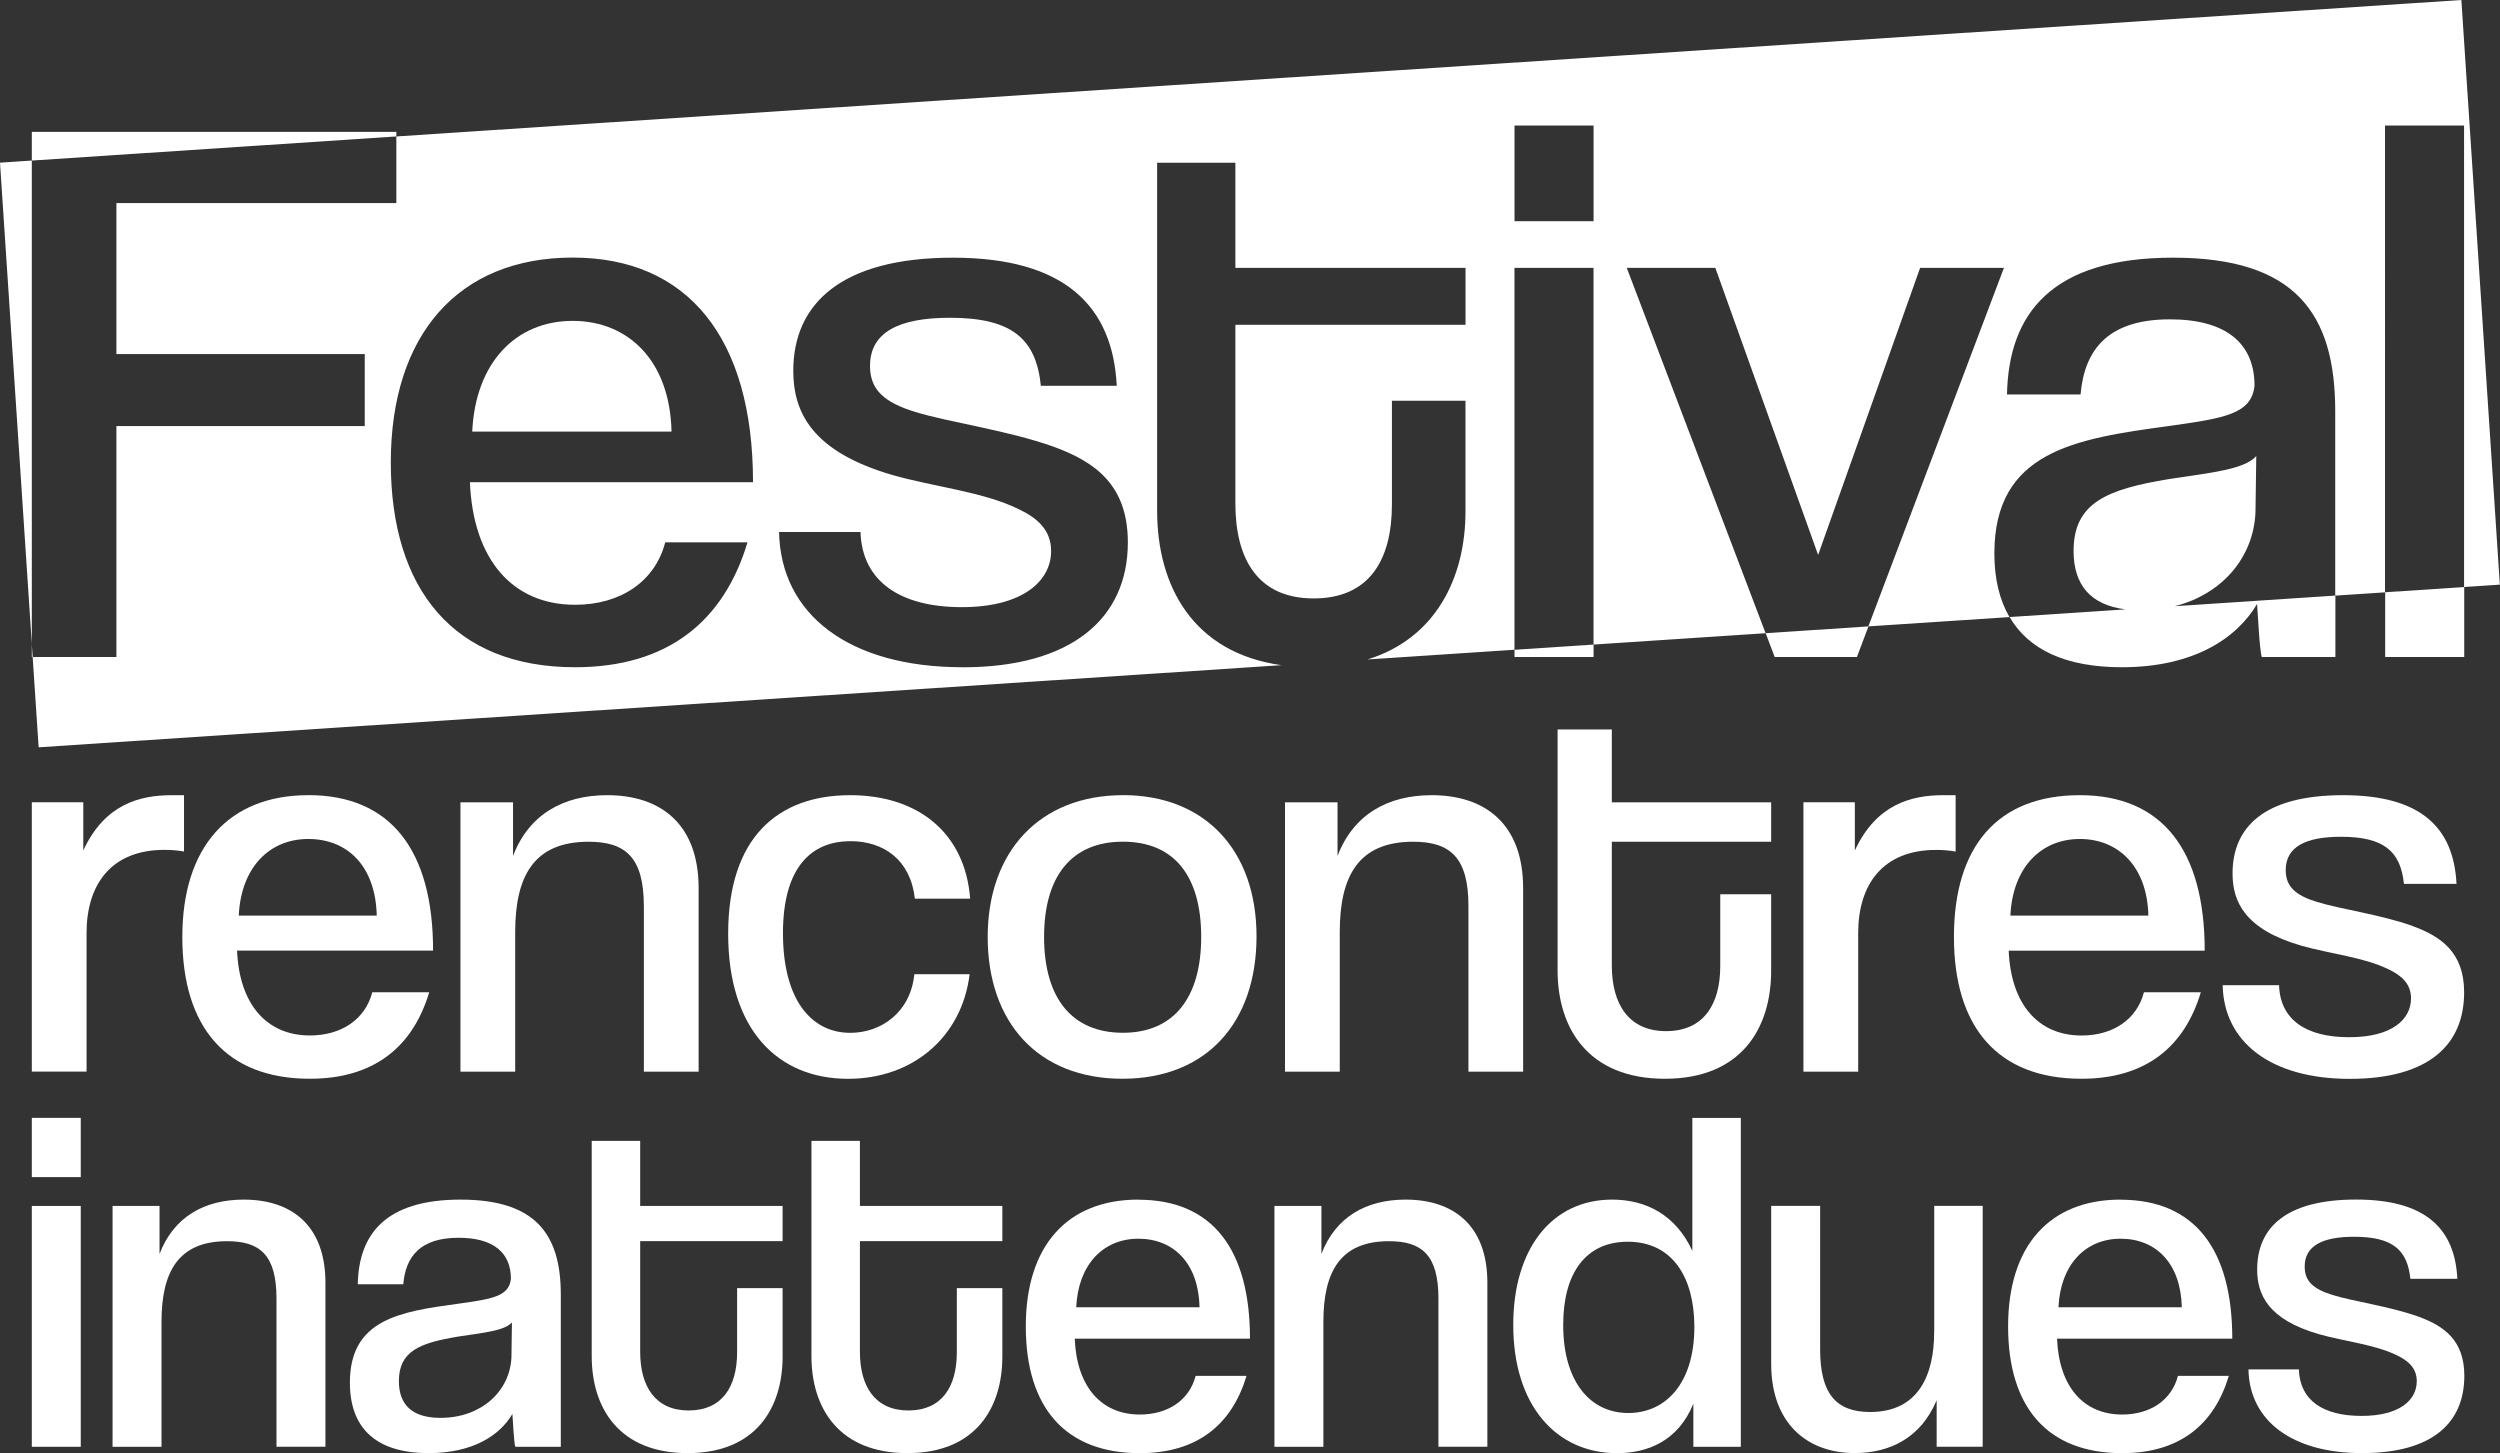
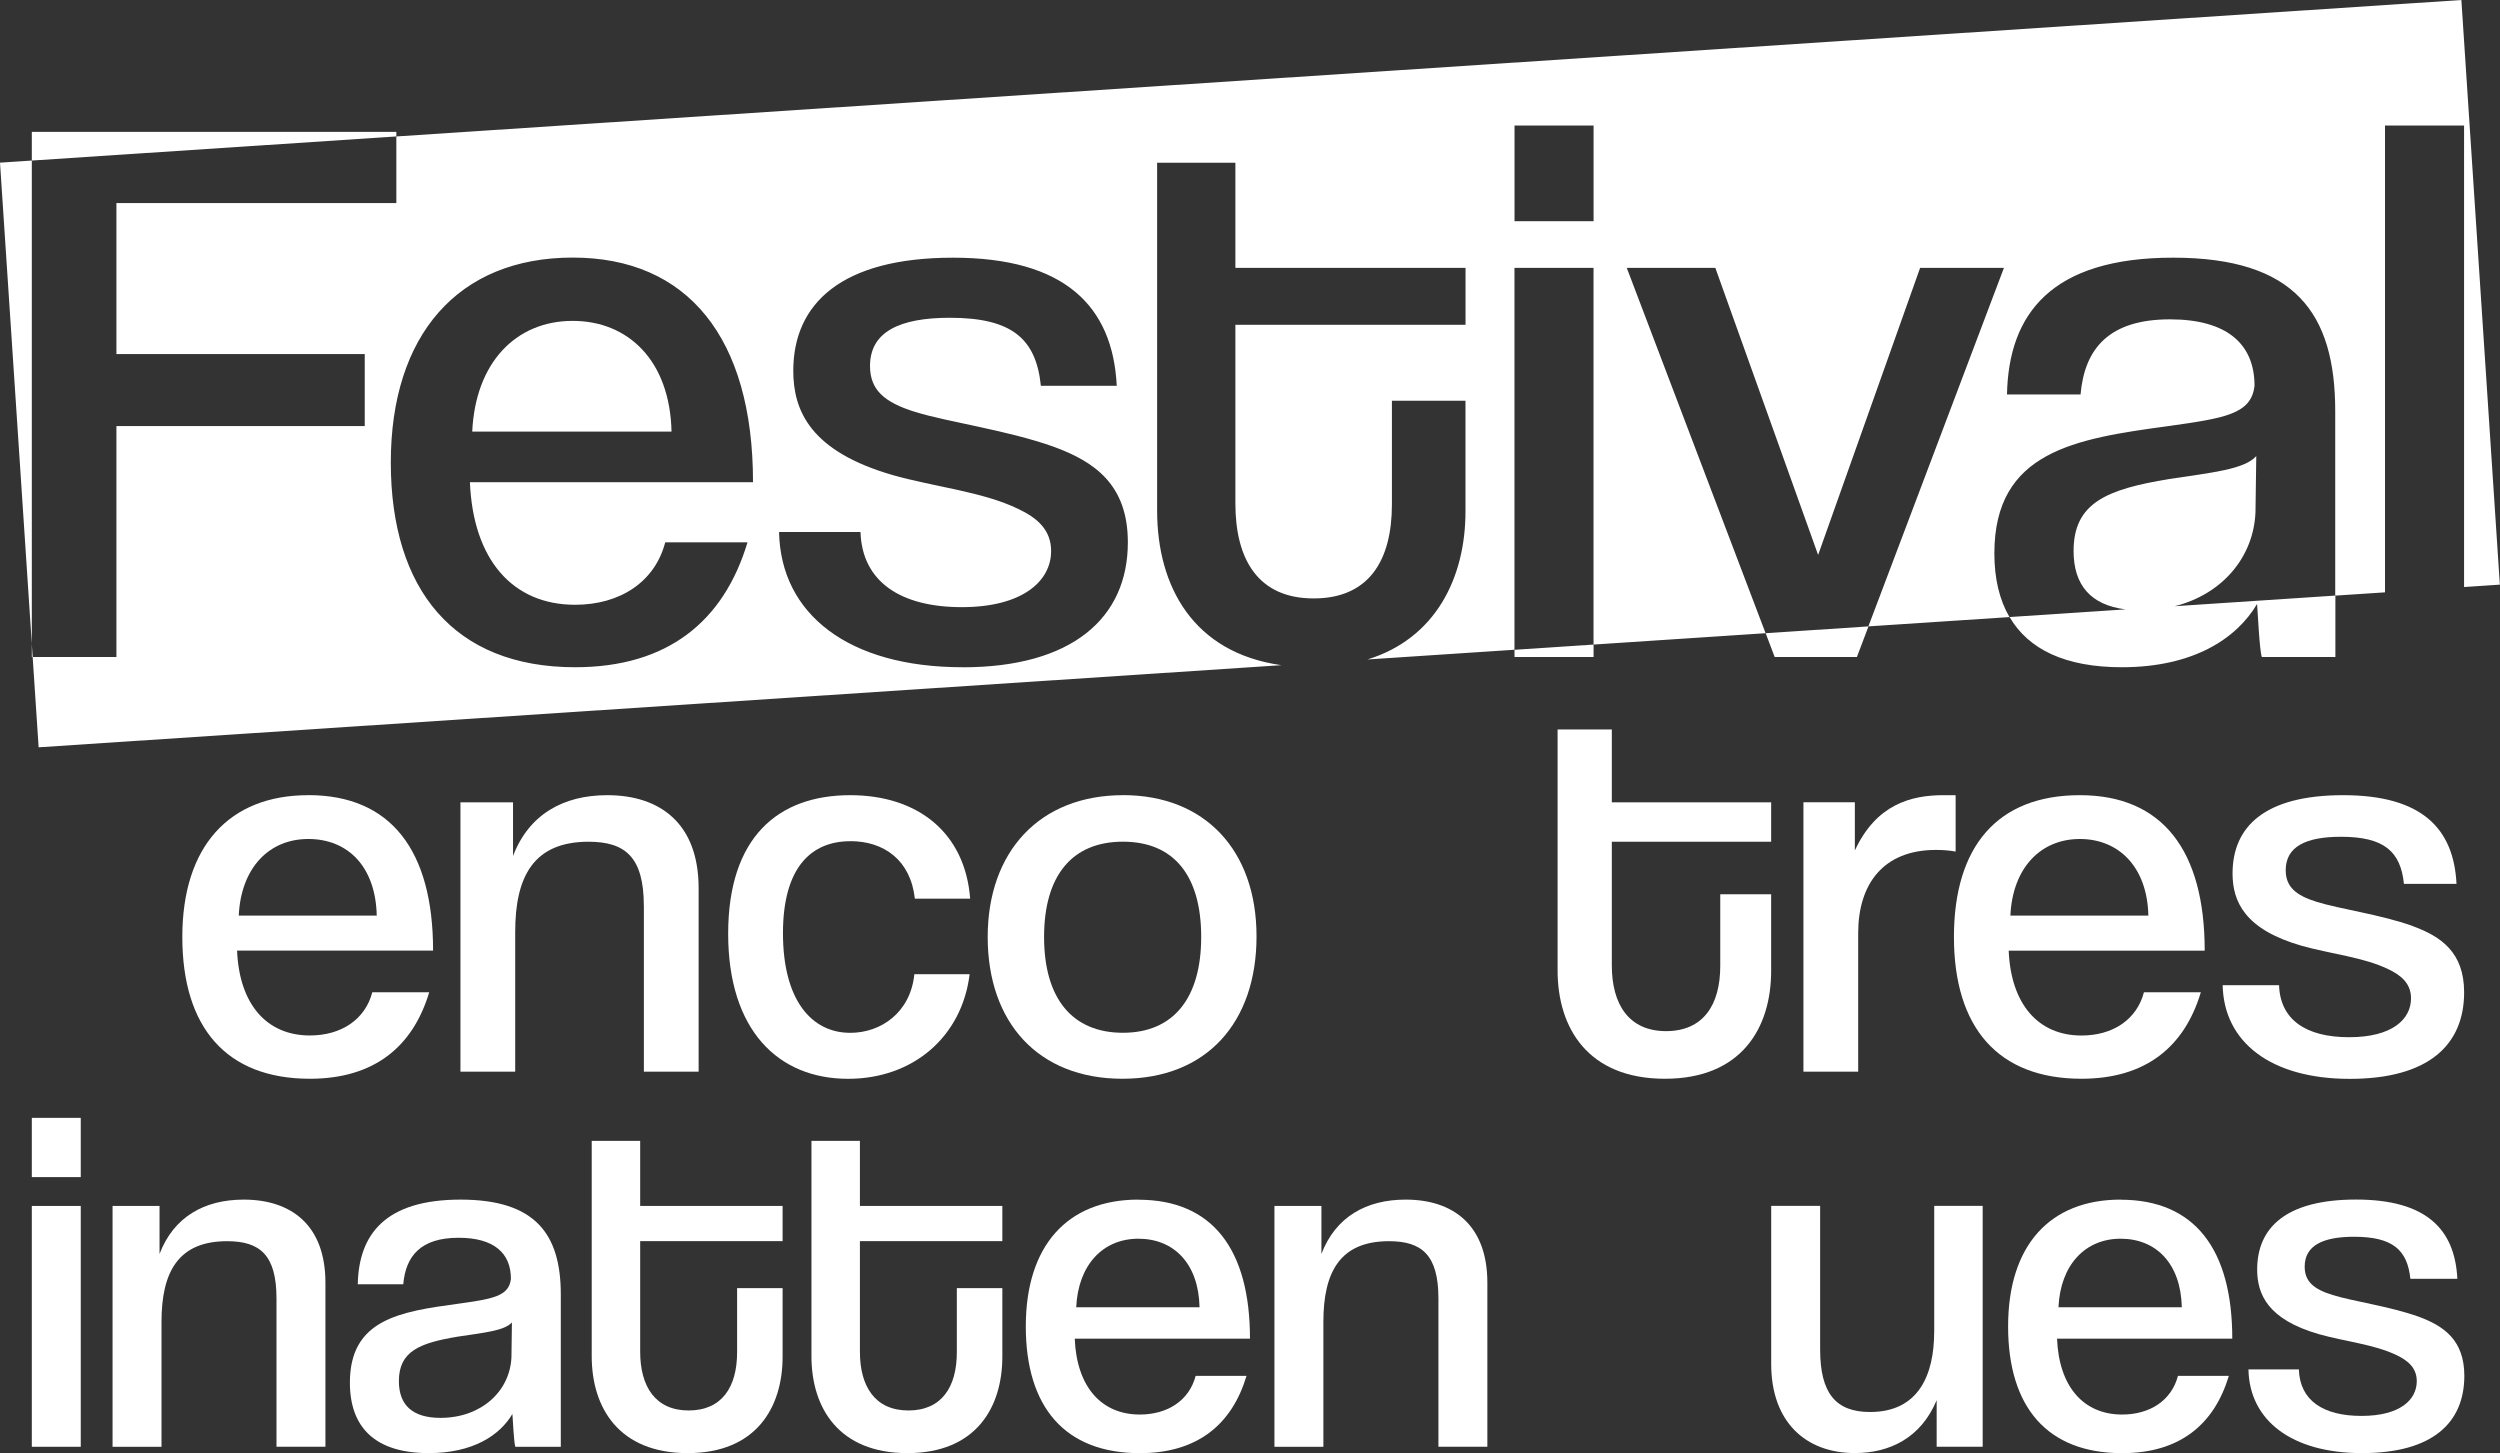
<svg xmlns="http://www.w3.org/2000/svg" id="Layer_2" data-name="Layer 2" width="473.07" height="274.97" viewBox="0 0 473.07 274.97">
  <rect x="0" y="0" width="473.07" height="274.97" fill="#333333" stroke="none" />
  <defs>
    <style>
      .cls-1 {
        fill: #fff;
        stroke-width: 0px;
      }
    </style>
  </defs>
  <g id="Calque_1" data-name="Calque 1">
    <g>
      <path class="cls-1" d="M162.72,215.88h-9.17v40.75c0,9.82,5.19,18.34,18.15,18.34s17.97-8.61,17.97-18.25v-12.97h-8.61v12.13c0,6.58-2.87,11.02-9.17,11.02s-9.17-4.54-9.17-11.11v-20.93h26.95v-6.67h-26.95v-12.32Z" />
-       <path class="cls-1" d="M215.41,227c-13.43,0-21.3,8.7-21.3,23.99s7.41,23.99,21.58,23.99c10.84,0,17.41-5.37,20.19-14.63h-9.63c-1.2,4.63-5.28,7.32-10.56,7.32-7.32,0-11.95-5.28-12.32-14.35h33.16c0-16.95-7.13-26.3-21.12-26.3ZM203.65,247.37c.37-8.06,5.09-12.97,11.76-12.97s11.39,4.63,11.58,12.97h-23.34Z" />
+       <path class="cls-1" d="M215.41,227c-13.43,0-21.3,8.7-21.3,23.99s7.41,23.99,21.58,23.99c10.84,0,17.41-5.37,20.19-14.63h-9.63c-1.2,4.63-5.28,7.32-10.56,7.32-7.32,0-11.95-5.28-12.32-14.35h33.16c0-16.95-7.13-26.3-21.12-26.3M203.65,247.37c.37-8.06,5.09-12.97,11.76-12.97s11.39,4.63,11.58,12.97h-23.34Z" />
      <path class="cls-1" d="M46.12,227c-7.41,0-13.24,3.24-15.93,10.28v-9.08h-8.89v45.57h9.26v-23.62c0-9.45,3.15-15.28,12.41-15.28,6.21,0,9.35,2.59,9.35,10.84v28.06h9.26v-31.03c0-10.93-6.48-15.74-15.47-15.74Z" />
      <path class="cls-1" d="M87.15,227c-14.26,0-19.26,6.58-19.45,16.02h8.61c.46-5.37,3.33-8.8,10.46-8.8,6.67,0,9.91,2.87,9.91,7.78-.37,3.33-3.52,3.8-10.1,4.72-10.93,1.48-20.37,2.96-20.37,14.91,0,8.43,4.72,13.34,14.91,13.34,8.34,0,13.43-3.33,15.84-7.41.09,1.11.28,5.37.55,6.21h8.61v-28.8c0-11.48-4.82-17.97-18.99-17.97ZM96.78,256.82c-.28,6.48-5.74,11.48-13.43,11.48-5.28,0-7.87-2.41-7.87-6.95,0-5.65,3.89-7.22,11.2-8.43,4.91-.74,8.8-1.11,10.19-2.68l-.09,6.57Z" />
      <path class="cls-1" d="M456.56,175.23c-6.11-2.18-13.78-3.21-18.13-4.56-4.04-1.24-5.91-2.9-5.91-6.01,0-4.46,3.83-6.32,10.46-6.32,8.18,0,11.29,2.8,11.91,8.91h9.95c-.52-10.46-6.53-16.78-21.45-16.78s-20.93,6.01-20.93,14.82c0,5.28,2.28,10.57,13.05,13.67,5.49,1.55,11.81,2.18,16.47,4.46,2.38,1.14,4.25,2.69,4.25,5.49,0,3.94-3.52,7.36-11.71,7.36s-13.05-3.32-13.26-9.84h-10.67c.21,10.77,9.12,17.72,24.04,17.72s21.65-6.42,21.65-16.37c0-7.56-4.35-10.57-9.74-12.54Z" />
      <rect class="cls-1" x="6.02" y="211.53" width="9.26" height="11.21" />
      <path class="cls-1" d="M121.14,215.88h-9.17v40.75c0,9.82,5.19,18.34,18.15,18.34s17.97-8.61,17.97-18.25v-12.97h-8.61v12.13c0,6.58-2.87,11.02-9.17,11.02s-9.17-4.54-9.17-11.11v-20.93h26.95v-6.67h-26.95v-12.32Z" />
      <rect class="cls-1" x="6.02" y="228.2" width="9.26" height="45.57" />
      <path class="cls-1" d="M212.49,150.47c-15.75,0-25.59,10.67-25.59,26.83s9.53,26.83,25.49,26.83,25.38-10.67,25.38-26.94-9.74-26.73-25.28-26.73ZM212.49,195.43c-9.63,0-14.92-6.53-14.92-18.13s5.28-18.03,14.92-18.03,14.81,6.42,14.81,18.03-5.28,18.13-14.81,18.13Z" />
      <path class="cls-1" d="M121.84,171.4v31.39h10.36v-34.71c0-12.22-7.25-17.61-17.3-17.61-8.29,0-14.81,3.63-17.82,11.5v-10.15h-9.95v50.97h10.36v-26.42c0-10.57,3.52-17.09,13.88-17.09,6.94,0,10.46,2.9,10.46,12.12Z" />
      <path class="cls-1" d="M160.9,159.17c6.32,0,11.39,3.52,12.22,10.88h10.46c-.93-12.33-9.74-19.58-22.69-19.58-13.68,0-23.1,7.98-23.1,26.21s9.43,27.46,22.69,27.46c12.33,0,21.55-7.98,23-19.79h-10.46c-.73,7.25-6.32,11.09-12.12,11.09-7.36,0-12.74-6.22-12.74-18.85s5.49-17.41,12.74-17.41Z" />
      <path class="cls-1" d="M58.33,150.47c-15.02,0-23.83,9.74-23.83,26.83s8.29,26.83,24.14,26.83c12.12,0,19.48-6.01,22.58-16.37h-10.77c-1.35,5.18-5.9,8.18-11.81,8.18-8.19,0-13.36-5.91-13.78-16.06h37.09c0-18.96-7.98-29.42-23.62-29.42ZM45.18,173.26c.42-9.01,5.7-14.5,13.16-14.5s12.74,5.18,12.95,14.5h-26.11Z" />
      <path class="cls-1" d="M265.98,227c-7.41,0-13.24,3.24-15.93,10.28v-9.08h-8.89v45.57h9.26v-23.62c0-9.45,3.15-15.28,12.41-15.28,6.21,0,9.36,2.59,9.36,10.84v28.06h9.26v-31.03c0-10.93-6.48-15.74-15.47-15.74Z" />
-       <path class="cls-1" d="M34.82,161.14v-10.67h-2.28c-6.22,0-12.74,1.76-16.78,10.46v-9.12H6.02v50.97h10.36v-26.21c0-9.32,4.77-15.75,14.71-15.75,1.35,0,2.59.1,3.73.31Z" />
-       <path class="cls-1" d="M320.25,236.72c-3.15-6.85-8.8-9.72-15.19-9.72-11.39,0-18.71,9.26-18.71,23.71,0,15.38,8.24,24.27,19.63,24.27,5.83,0,11.58-2.32,14.45-9.35v8.15h8.98v-62.24h-9.17v25.19ZM308.12,267.38c-7.22,0-12.32-5.93-12.32-16.67,0-9.91,4.35-15.74,12.22-15.74,8.52,0,12.6,6.85,12.6,16.11,0,10.74-5.46,16.3-12.5,16.3Z" />
-       <path class="cls-1" d="M288.22,202.79v-34.71c0-12.22-7.25-17.61-17.3-17.61-8.29,0-14.81,3.63-17.82,11.5v-10.15h-9.94v50.97h10.36v-26.42c0-10.57,3.52-17.09,13.88-17.09,6.94,0,10.47,2.9,10.47,12.12v31.39h10.36Z" />
      <path class="cls-1" d="M401.29,227c-13.43,0-21.3,8.7-21.3,23.99s7.41,23.99,21.58,23.99c10.84,0,17.41-5.37,20.19-14.63h-9.63c-1.2,4.63-5.28,7.32-10.56,7.32-7.32,0-11.95-5.28-12.32-14.35h33.16c0-16.95-7.13-26.3-21.12-26.3ZM389.52,247.37c.37-8.06,5.09-12.97,11.76-12.97s11.39,4.63,11.58,12.97h-23.34Z" />
      <path class="cls-1" d="M457.6,249.13c-5.46-1.95-12.32-2.87-16.21-4.08-3.61-1.11-5.28-2.59-5.28-5.37,0-3.98,3.43-5.65,9.35-5.65,7.32,0,10.09,2.5,10.65,7.96h8.89c-.46-9.35-5.83-15-19.17-15s-18.71,5.37-18.71,13.24c0,4.72,2.04,9.45,11.67,12.23,4.91,1.39,10.56,1.95,14.73,3.98,2.13,1.02,3.8,2.41,3.8,4.91,0,3.52-3.15,6.58-10.46,6.58s-11.67-2.96-11.85-8.8h-9.54c.18,9.63,8.15,15.84,21.49,15.84s19.36-5.74,19.36-14.63c0-6.76-3.89-9.45-8.71-11.21Z" />
      <path class="cls-1" d="M366,252c0,8.06-2.87,15.19-12.13,15.19-6.48,0-9.45-3.52-9.45-11.86v-27.14h-9.26v29.91c0,10.93,6.48,16.86,15.84,16.86,6.58,0,12.5-2.87,15.47-10v8.8h8.71v-45.57h-9.17v23.8Z" />
      <path class="cls-1" d="M416.47,187.77h-10.78c-1.35,5.18-5.9,8.18-11.81,8.18-8.18,0-13.36-5.91-13.78-16.06h37.09c0-18.96-7.98-29.42-23.62-29.42s-23.83,9.74-23.83,26.83,8.29,26.83,24.14,26.83c12.12,0,19.48-6.01,22.58-16.37ZM393.58,158.76c7.25,0,12.74,5.18,12.95,14.5h-26.11c.41-9.01,5.7-14.5,13.16-14.5Z" />
      <path class="cls-1" d="M341.26,151.82v50.97h10.36v-26.21c0-9.32,4.77-15.75,14.71-15.75,1.35,0,2.59.1,3.73.31v-10.67h-2.28c-6.22,0-12.74,1.76-16.79,10.46v-9.12h-9.74Z" />
      <path class="cls-1" d="M305,138.04h-10.26v45.58c0,10.98,5.8,20.51,20.31,20.51s20.1-9.64,20.1-20.41v-14.5h-9.63v13.57c0,7.36-3.21,12.33-10.26,12.33s-10.26-5.08-10.26-12.43v-23.41h30.15v-7.46h-30.15v-13.78Z" />
      <polygon class="cls-1" points="75 24.95 6.02 24.95 6.02 30.38 75 25.82 75 24.95" />
      <polygon class="cls-1" points="6.02 124.32 6.18 124.32 6.02 121.84 6.02 124.32" />
      <polygon class="cls-1" points="286.59 124.32 301.55 124.32 301.55 121.97 286.59 122.96 286.59 124.32" />
      <polygon class="cls-1" points="335.82 124.32 351.38 124.32 353.57 118.53 334.11 119.82 335.82 124.32" />
-       <polygon class="cls-1" points="451.34 124.32 466.3 124.32 466.3 111.08 451.34 112.07 451.34 124.32" />
      <path class="cls-1" d="M411.56,114.7c8.93-2.27,14.88-9.22,15.24-17.77l.15-10.63c-2.24,2.54-8.53,3.14-16.46,4.34-11.82,1.95-18.11,4.49-18.11,13.62,0,6.45,3.24,10.23,9.83,11.05l-21.94,1.45c3.56,6.11,10.52,9.5,21.24,9.5,13.47,0,21.7-5.39,25.59-11.97.15,1.8.45,8.68.9,10.03h13.92v-11.62l-30.36,2.01Z" />
      <path class="cls-1" d="M108.37,60.72c-10.78,0-18.41,7.93-19.01,20.95h37.71c-.3-13.47-8.23-20.95-18.7-20.95Z" />
      <polygon class="cls-1" points="0 30.78 6.02 121.84 6.02 30.38 0 30.78" />
      <path class="cls-1" d="M465.76,0L75,25.82v12.6H22.03v28.58h46.99v13.62H22.03v43.7H6.18l1.13,17.09,235.17-15.54c-16.7-2.34-23.52-14.93-23.52-29.24V30.79h14.81v19.9h43.55v10.77h-43.55v33.82c0,10.63,4.34,17.96,14.81,17.96s14.81-7.18,14.81-17.81v-19.6h13.92v20.95c0,12.56-5.66,24.05-18.55,28.01l27.82-1.84V50.69h14.96v71.28l32.56-2.15-26.27-69.13h16.76l19.45,54.32,19.3-54.32h15.86l-25.65,67.84,26.7-1.76c-1.91-3.27-2.86-7.31-2.86-12.05,0-19.31,15.26-21.7,32.92-24.09,10.62-1.5,15.71-2.24,16.31-7.63,0-7.93-5.24-12.57-16.01-12.57-11.52,0-16.16,5.54-16.91,14.22h-13.92c.3-15.26,8.38-25.89,31.43-25.89s30.68,10.47,30.68,29.03v34.92l9.42-.62V23.75h14.96v87.33l6.77-.45L465.76,0ZM108.82,114.44c8.53,0,15.12-4.34,17.06-11.82h15.57c-4.49,14.97-15.12,23.64-32.63,23.64-22.9,0-34.87-14.67-34.87-38.76s12.72-38.76,34.42-38.76,34.12,15.11,34.12,42.5h-53.57c.6,14.67,8.08,23.2,19.9,23.2ZM182.14,126.26c-21.55,0-34.42-10.03-34.72-25.59h15.41c.3,9.43,7.63,14.22,19.16,14.22s16.91-4.94,16.91-10.62c0-4.04-2.69-6.29-6.14-7.93-6.73-3.29-15.86-4.19-23.79-6.43-15.56-4.49-18.86-12.12-18.86-19.75,0-12.72,9.13-21.4,30.23-21.4s30.23,9.13,30.98,24.24h-14.36c-.9-8.83-5.39-12.87-17.21-12.87-9.58,0-15.12,2.69-15.12,9.13,0,4.49,2.69,6.88,8.53,8.68,6.28,1.95,17.36,3.44,26.19,6.58,7.78,2.84,14.07,7.18,14.07,18.11,0,14.37-10.62,23.64-31.28,23.64ZM301.55,41.86h-14.96v-18.11h14.96v18.11Z" />
    </g>
  </g>
</svg>